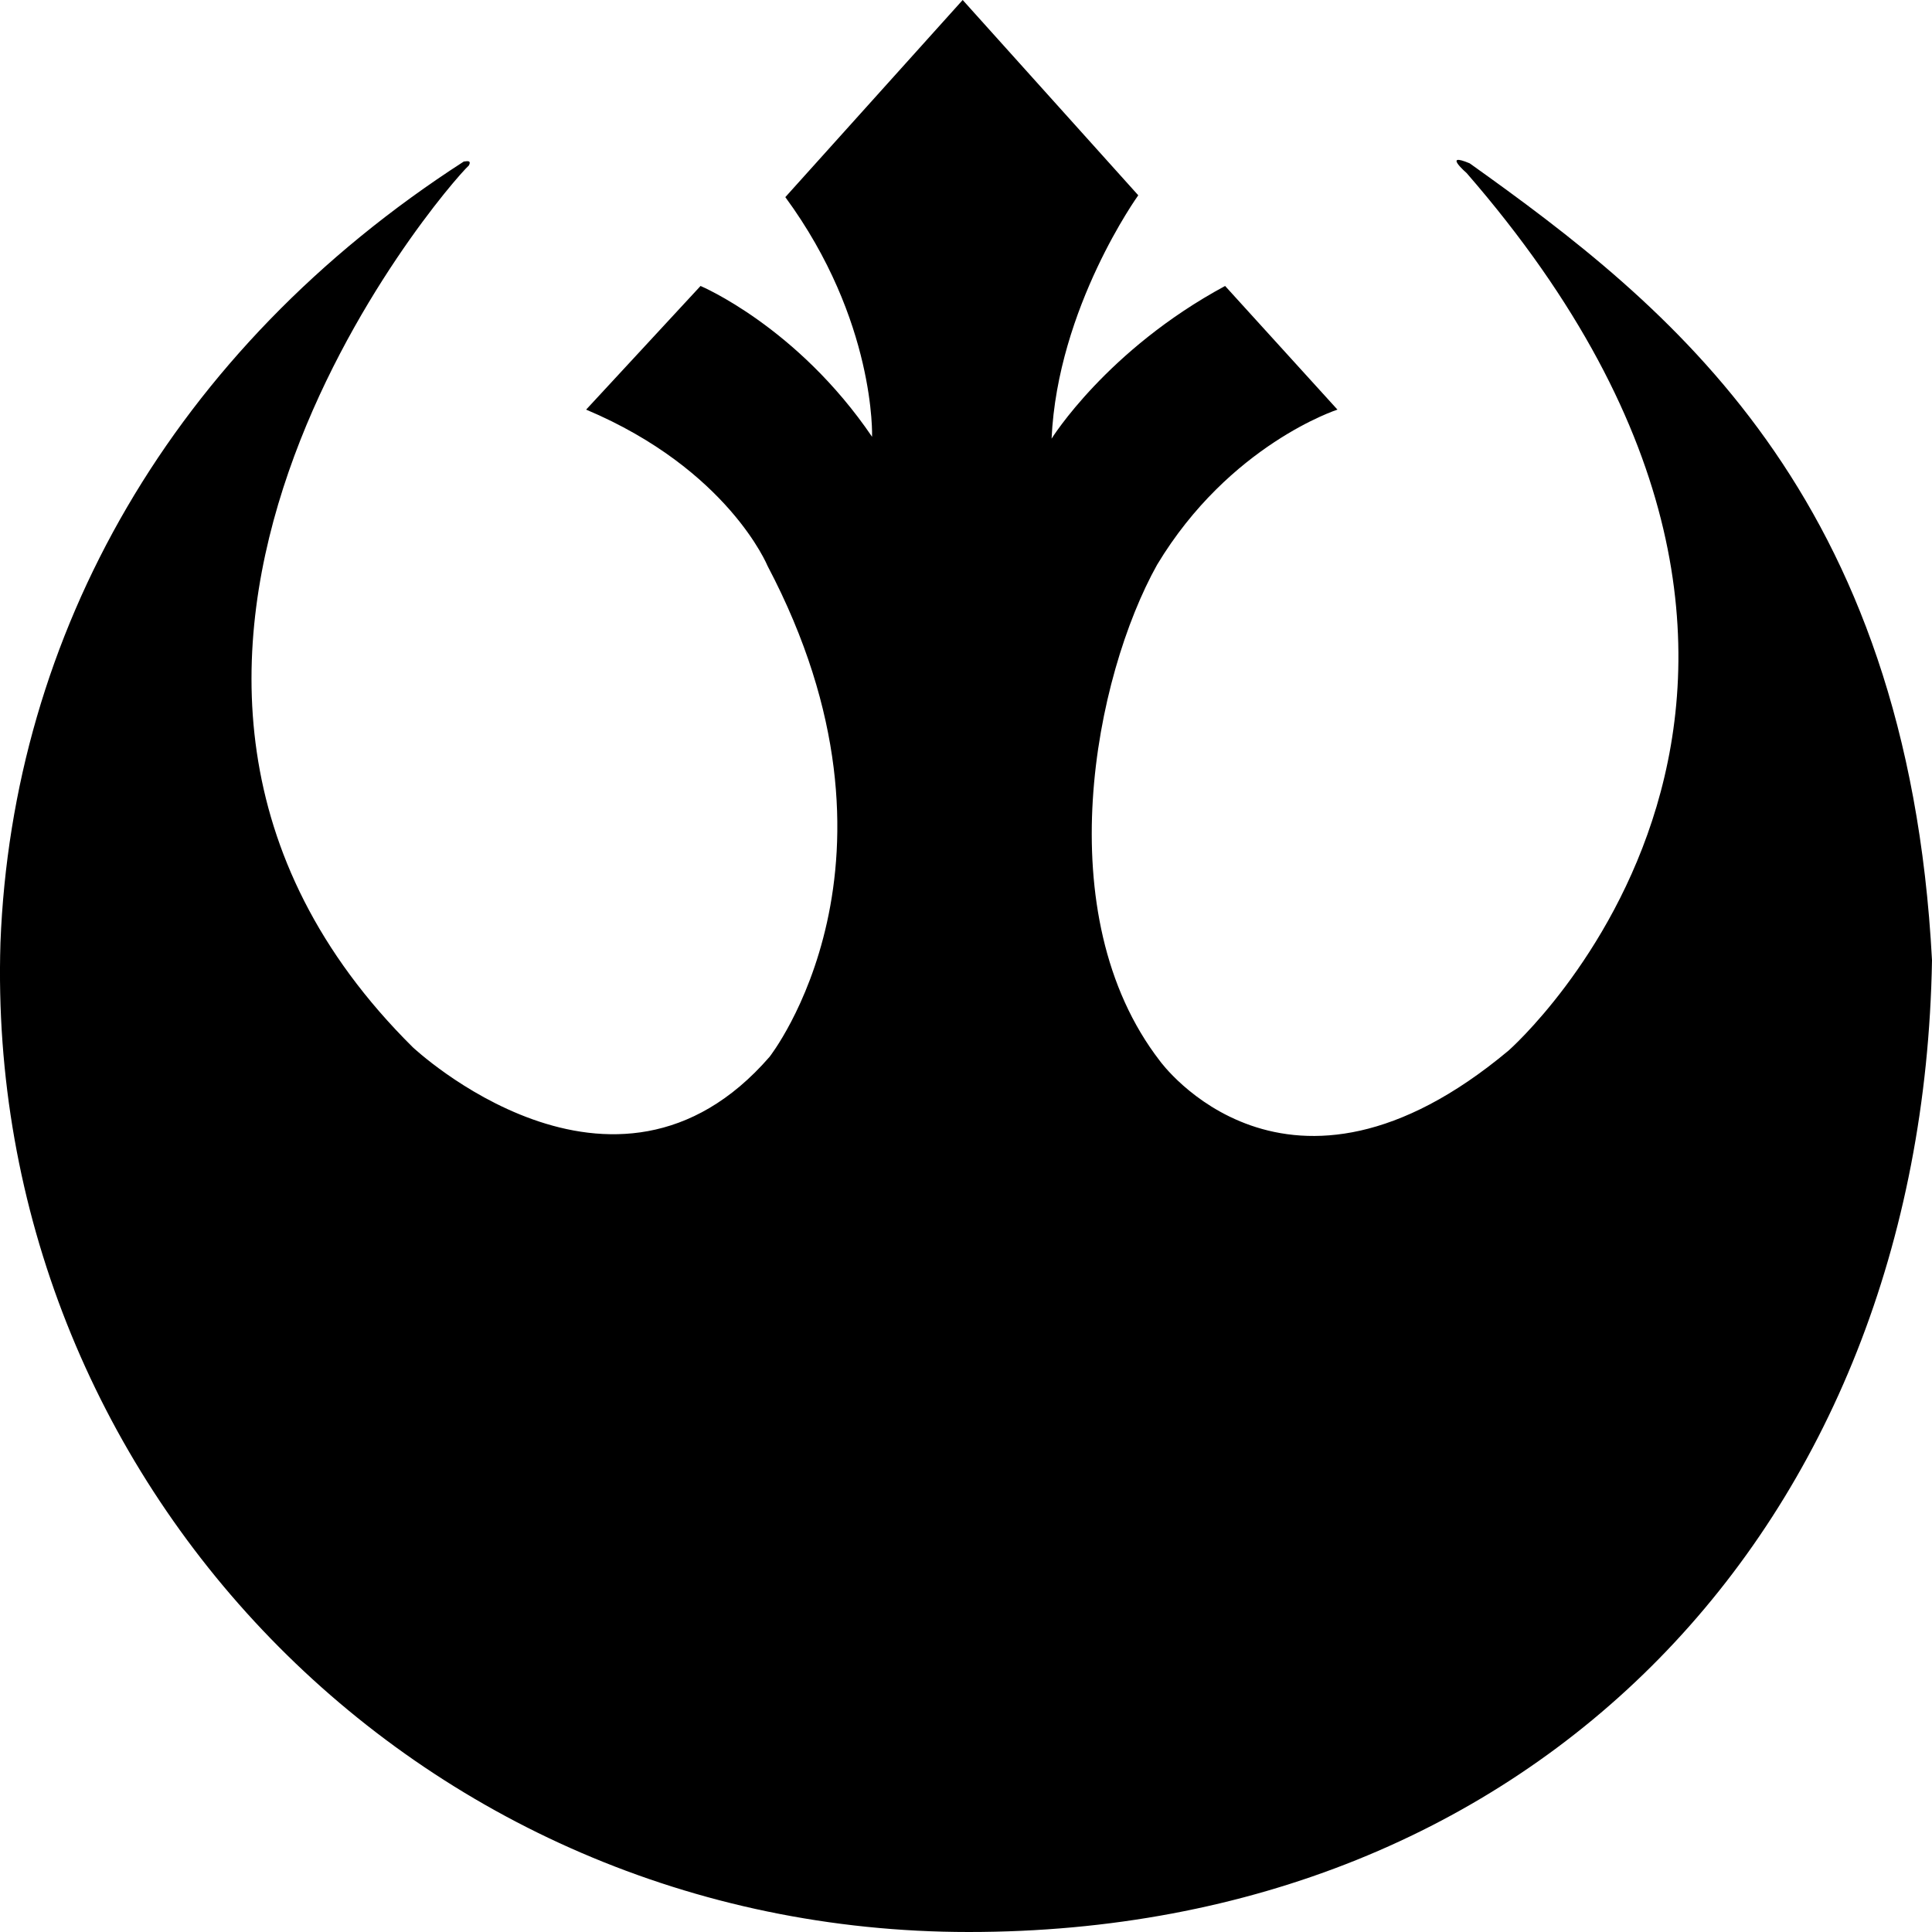
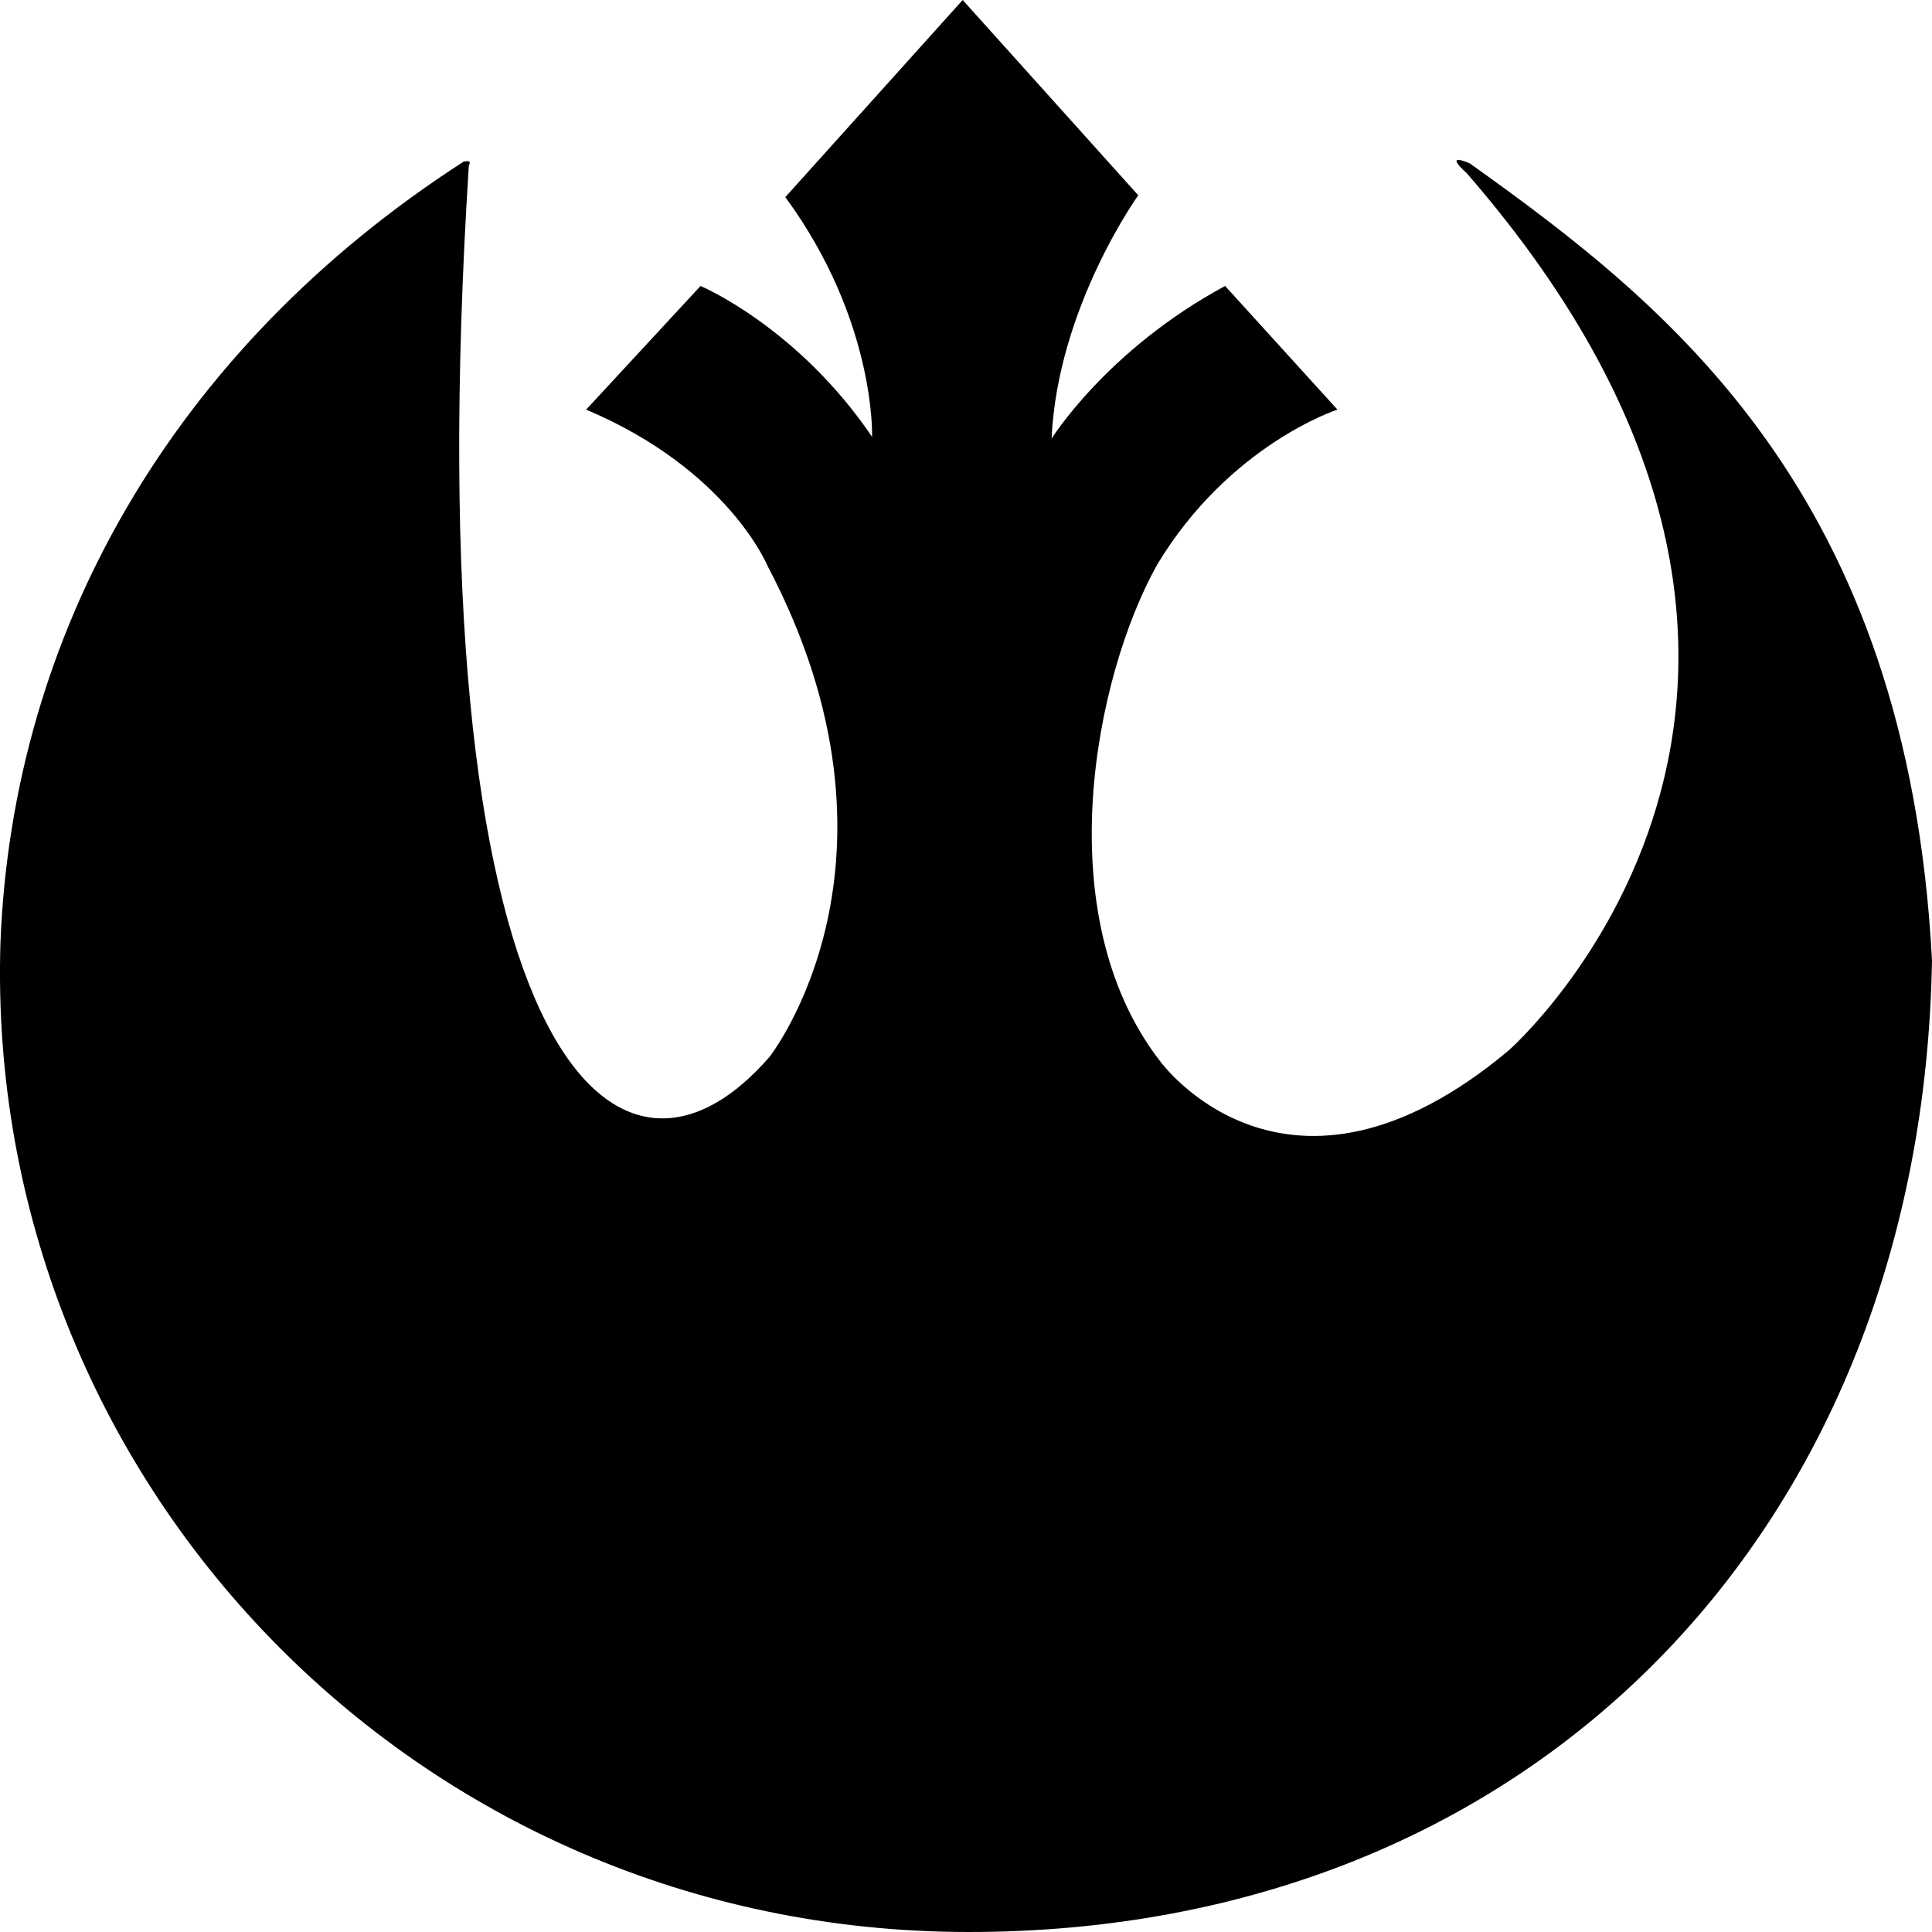
<svg xmlns="http://www.w3.org/2000/svg" xmlns:xlink="http://www.w3.org/1999/xlink" width="60" height="60" viewBox="0 0 60 60" version="1.1">
  <title>logo-rebel</title>
  <desc>Created using Figma</desc>
  <g id="Canvas" transform="translate(411 31)">
    <g id="logo-rebel">
      <g id="Group">
        <g id="Vector">
          <use xlink:href="#path0_fill" transform="translate(-411 -31)" />
        </g>
      </g>
    </g>
  </g>
  <defs>
-     <path id="path0_fill" d="M 0.014 29.28C 0.383 19.696 5.342 10.856 14.406 5.015C 14.433 5.025 14.667 4.941 14.56 5.14C 13.842 5.792 0.934 20.73 12.816 32.52C 12.816 32.52 19.058 38.4 23.899 32.821C 23.899 32.821 28.676 26.763 23.839 17.579C 23.839 17.579 22.614 14.581 18.203 12.721L 21.756 8.881C 21.756 8.881 24.758 10.143 27.083 13.565C 27.083 13.565 27.207 9.962 24.389 6.122L 29.897 -1.56267e-09L 35.35 6.065C 35.35 6.065 32.843 9.545 32.658 13.623C 32.658 13.623 34.371 10.863 38.047 8.881L 41.536 12.721C 41.536 12.721 38.181 13.804 35.934 17.54C 34.002 21.002 32.514 28.406 36.021 32.948C 36.021 32.948 39.946 38.4 46.85 32.626C 46.85 32.626 59.544 21.484 45.548 5.375C 45.548 5.375 44.783 4.713 45.642 5.072C 51.828 9.484 59.235 15.303 60 29.823C 59.698 47.43 47.661 60 30.085 60C 12.876 60 -0.502 45.931 0.014 29.28Z" />
+     <path id="path0_fill" d="M 0.014 29.28C 0.383 19.696 5.342 10.856 14.406 5.015C 14.433 5.025 14.667 4.941 14.56 5.14C 12.816 32.52 19.058 38.4 23.899 32.821C 23.899 32.821 28.676 26.763 23.839 17.579C 23.839 17.579 22.614 14.581 18.203 12.721L 21.756 8.881C 21.756 8.881 24.758 10.143 27.083 13.565C 27.083 13.565 27.207 9.962 24.389 6.122L 29.897 -1.56267e-09L 35.35 6.065C 35.35 6.065 32.843 9.545 32.658 13.623C 32.658 13.623 34.371 10.863 38.047 8.881L 41.536 12.721C 41.536 12.721 38.181 13.804 35.934 17.54C 34.002 21.002 32.514 28.406 36.021 32.948C 36.021 32.948 39.946 38.4 46.85 32.626C 46.85 32.626 59.544 21.484 45.548 5.375C 45.548 5.375 44.783 4.713 45.642 5.072C 51.828 9.484 59.235 15.303 60 29.823C 59.698 47.43 47.661 60 30.085 60C 12.876 60 -0.502 45.931 0.014 29.28Z" />
  </defs>
</svg>